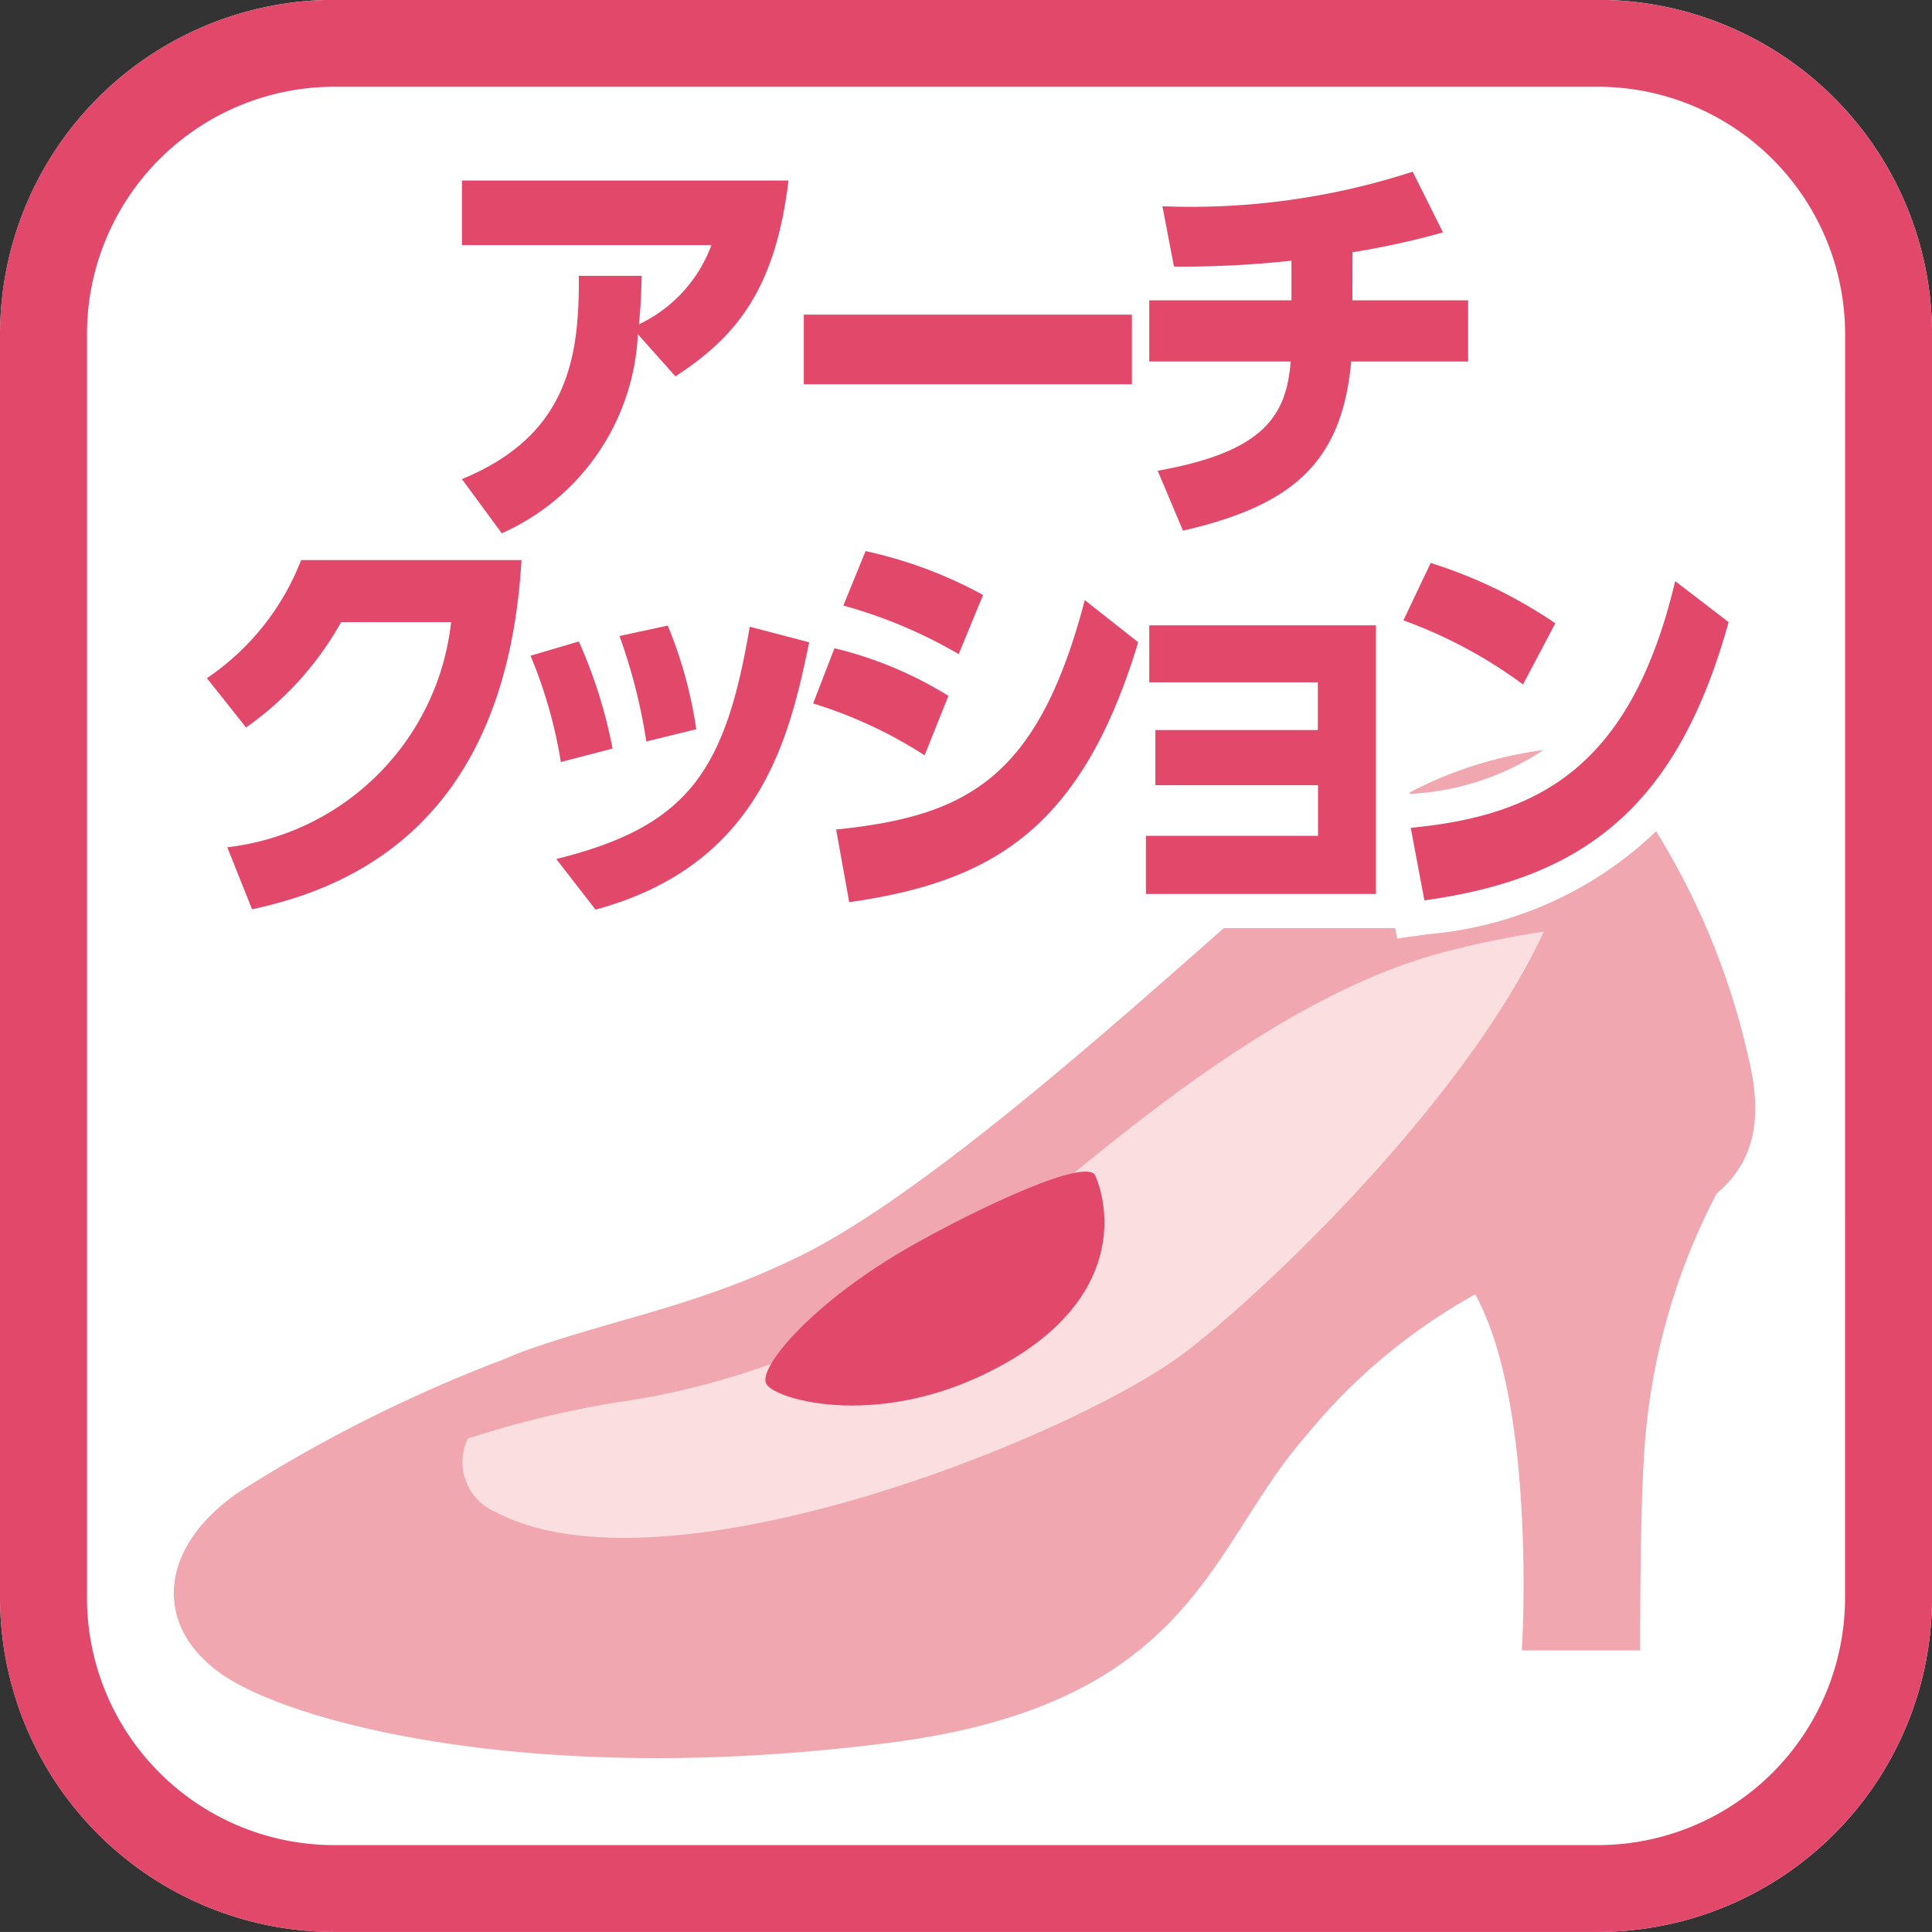
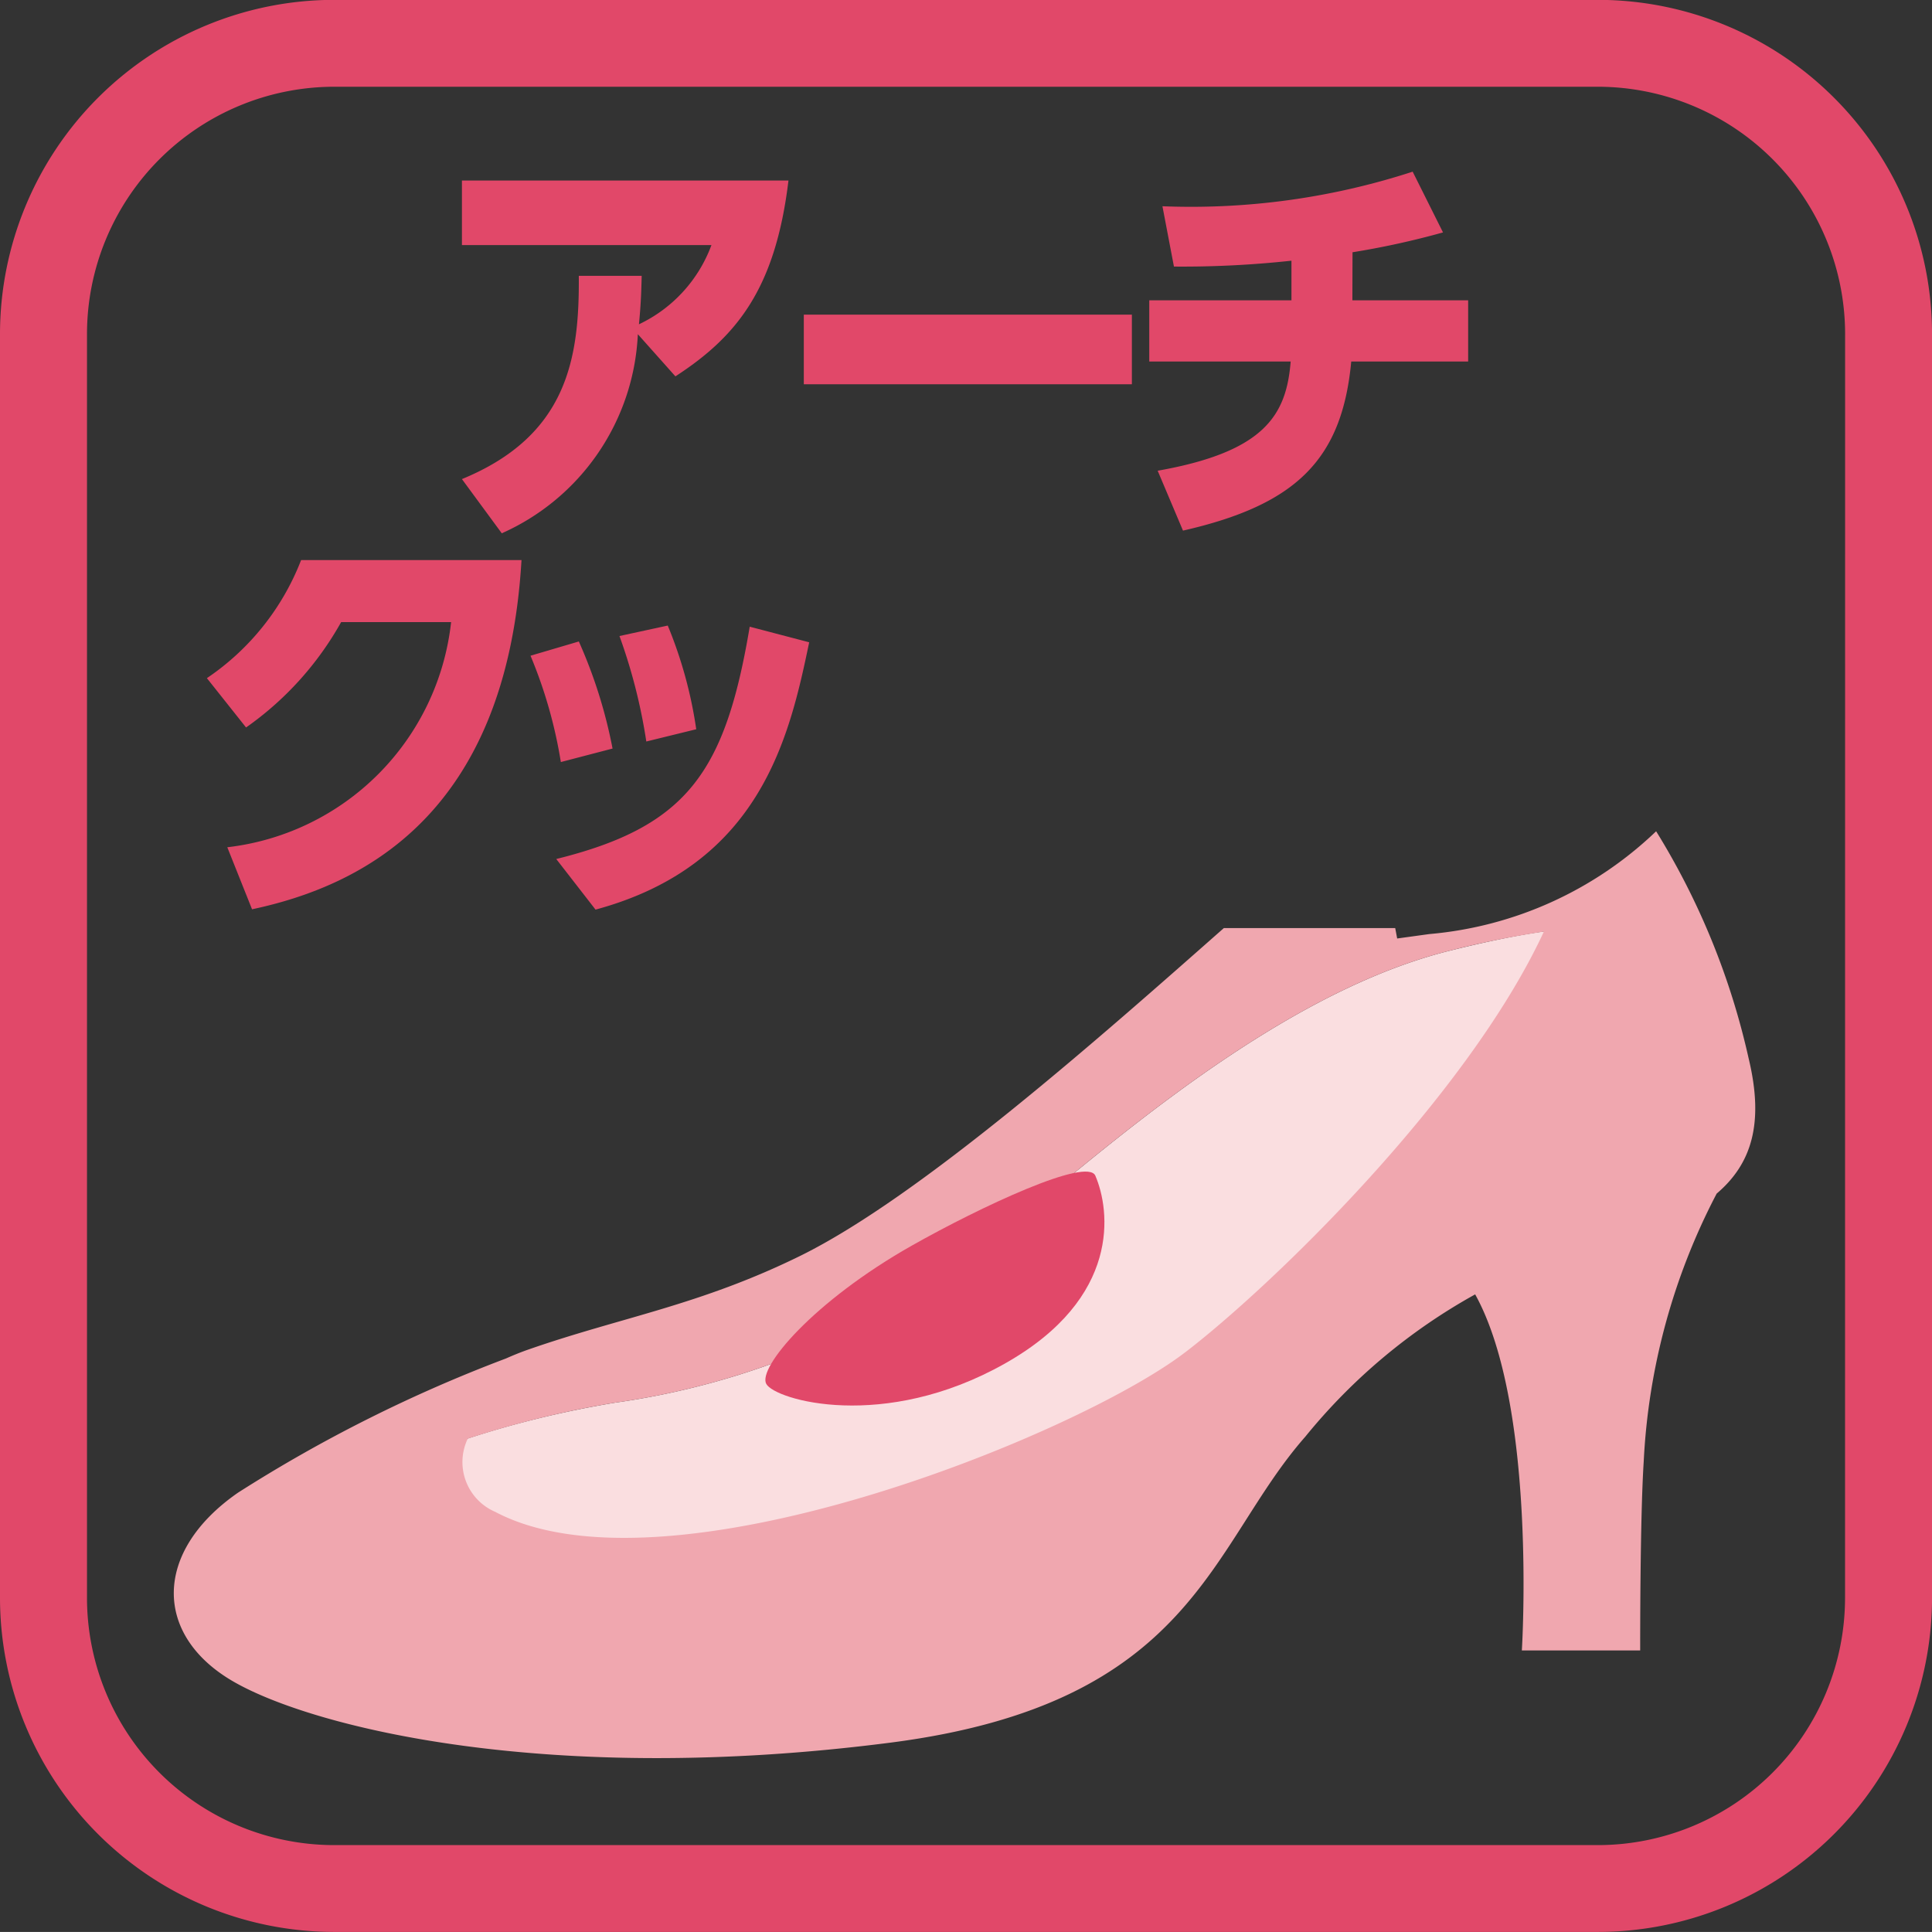
<svg xmlns="http://www.w3.org/2000/svg" width="54.255" height="54.253" viewBox="0 0 54.255 54.253">
  <rect x="0" y="0" width="54.255" height="54.253" fill="#333333" stroke="none" />
  <g id="ico_arch" transform="translate(-148.164 -3813.747)">
-     <path id="パス_17024" data-name="パス 17024" d="M74.963,26.7H39.469a9.39,9.39,0,0,0-9.381,9.381V71.579a9.388,9.388,0,0,0,9.381,9.378H74.963a9.387,9.387,0,0,0,9.378-9.378V36.085A9.389,9.389,0,0,0,74.963,26.7" transform="translate(118.079 3787.043)" fill="#fff" />
    <path id="パス_17025" data-name="パス 17025" d="M42.91,40.049l-.014.012.019-.014,0,0" transform="translate(135.912 3805.621)" fill="#8e8e8f" />
    <path id="パス_17026" data-name="パス 17026" d="M74.962,26.7H39.468a9.391,9.391,0,0,0-9.381,9.381V71.579a9.389,9.389,0,0,0,9.381,9.378H74.962a9.388,9.388,0,0,0,9.381-9.378V36.085A9.39,9.39,0,0,0,74.962,26.7M81.9,71.579a6.947,6.947,0,0,1-6.94,6.94H39.468a6.947,6.947,0,0,1-6.938-6.94V36.085a6.949,6.949,0,0,1,6.938-6.945H74.962a6.95,6.95,0,0,1,6.94,6.945Z" transform="translate(118.077 3787.043)" fill="#e14869" />
    <path id="パス_17027" data-name="パス 17027" d="M33.228,56.114c-.421-1.615,3.749-4.163,9.8-5.175a21.849,21.849,0,0,0,9.969-4.086c2.486-1.811,7.962-7.227,13.445-8.6,4.314-1.079,6.342-.892,6.342.921,0,3.11-5.706,6.213-9.3,10.194-3.524,3.9-10.144,7.816-13.656,9.388-3.4,1.524-15.4,1.959-16.6-2.641" transform="translate(122.41 3802.198)" fill="#fadee0" />
-     <path id="パス_17028" data-name="パス 17028" d="M46.635,36.7v.041a7.4,7.4,0,0,0,3.751-1.23A11.238,11.238,0,0,0,46.635,36.7" transform="translate(141.119 3799.299)" fill="#f0a7af" />
    <path id="パス_17029" data-name="パス 17029" d="M73.755,36.461a10.522,10.522,0,0,1-6.373,2.888l-.9.124-.055-.292H61.614c-3.462,3.055-8.5,7.524-11.874,9.194-2.84,1.4-5.043,1.73-7.656,2.641-.208.072-.419.158-.629.251a40.73,40.73,0,0,0-7.524,3.768c-2.395,1.66-2.373,4.012-.129,5.306s8.876,2.947,18.446,1.715c8.543-1.1,8.96-5.531,11.651-8.589a16.356,16.356,0,0,1,4.773-4c1.744,3.146,1.311,10,1.311,10h3.323s-.007-3.682.1-5.318a18.129,18.129,0,0,1,2.048-7.512c.976-.83,1.337-1.964.9-3.787a20.661,20.661,0,0,0-2.6-6.388M60.511,51.107c-3.041,2.321-14.575,7-19.359,4.467a1.521,1.521,0,0,1-.77-2.055,28.161,28.161,0,0,1,4.136-1.01,21.849,21.849,0,0,0,9.969-4.086c2.486-1.811,7.962-7.227,13.445-8.6a26.623,26.623,0,0,1,2.67-.543c-2.175,4.687-7.713,10.015-10.091,11.828" transform="translate(120.918 3800.629)" fill="#f0a7af" />
    <path id="パス_17030" data-name="パス 17030" d="M35.509,37.208c2.971-1.22,3.3-3.4,3.282-5.708h1.766c-.012.486-.022.794-.077,1.361a3.986,3.986,0,0,0,2.036-2.225H35.509V28.823h9.17c-.366,3.046-1.455,4.383-3.175,5.5l-1.055-1.184a6.442,6.442,0,0,1-3.821,5.591Z" transform="translate(125.627 3789.993)" fill="#e14869" />
    <path id="パス_17031" data-name="パス 17031" d="M49.281,32.332h3.251v1.718H49.249c-.258,2.758-1.55,4.026-4.725,4.749l-.711-1.682c3.024-.534,3.615-1.577,3.735-3.067H43.577V32.332H47.57V31.219a28.424,28.424,0,0,1-3.3.165l-.323-1.694a20.134,20.134,0,0,0,7.027-.971l.852,1.706a22.98,22.98,0,0,1-2.541.557Z" transform="translate(136.861 3789.849)" fill="#e14869" />
    <path id="パス_17032" data-name="パス 17032" d="M33.086,41.343a7.151,7.151,0,0,0,6.285-6.323H36.283a8.937,8.937,0,0,1-2.67,2.959l-1.1-1.385a7.087,7.087,0,0,0,2.646-3.316h6.189c-.421,7.165-4.488,9.153-7.567,9.807Z" transform="translate(121.461 3796.197)" fill="#e14869" />
    <path id="パス_17033" data-name="パス 17033" d="M37.166,37.882a13.121,13.121,0,0,0-.852-2.986l1.357-.4a13.713,13.713,0,0,1,.947,3.007Zm-.129,2.723c3.68-.912,4.747-2.44,5.433-6.524l1.67.438c-.55,2.641-1.356,6.251-6,7.507Zm2.529-3.3a15.527,15.527,0,0,0-.754-2.962l1.356-.294a12.193,12.193,0,0,1,.8,2.912Z" transform="translate(126.748 3797.265)" fill="#e14869" />
-     <path id="パス_17034" data-name="パス 17034" d="M42.763,38.906a12.621,12.621,0,0,0-3.132-1.457l.6-1.55a10.92,10.92,0,0,1,3.2,1.337ZM40.277,40.99c3.68-.378,5.67-1.433,6.983-6.443l1.5,1.184c-1.593,5.27-4.122,6.727-8.115,7.3Zm3.443-4.926A13.614,13.614,0,0,0,40.48,34.7l.624-1.529a12.274,12.274,0,0,1,3.3,1.232Z" transform="translate(131.367 3796.052)" fill="#e14869" />
-     <path id="パス_17035" data-name="パス 17035" d="M43.806,38.533v-1.55h4.562v-1.34H43.634v-1.6H50v7.543h-6.46V39.954h4.833V38.533Z" transform="translate(136.804 3797.265)" fill="#e14869" />
-     <path id="パス_17036" data-name="パス 17036" d="M49.919,36.724a13.2,13.2,0,0,0-3.359-1.8l.766-1.612a13.287,13.287,0,0,1,3.5,1.694ZM46.766,40.75c3.615-.345,6.189-1.718,7.426-6.928l1.5,1.151c-1.44,5.2-4.077,7.2-8.543,7.814Z" transform="translate(141.015 3796.244)" fill="#e14869" />
    <path id="パス_17037" data-name="パス 17037" d="M48.337,40.572c.414.964.737,3.426-2.541,5.275-3.4,1.919-6.452,1.022-6.7.572s1.313-2.316,4.093-3.888c1.914-1.081,4.919-2.491,5.148-1.959" transform="translate(130.587 3806.192)" fill="#e14869" />
    <rect id="長方形_3801" data-name="長方形 3801" width="9.213" height="1.955" transform="translate(170.737 3822.583)" fill="#e14869" />
  </g>
</svg>